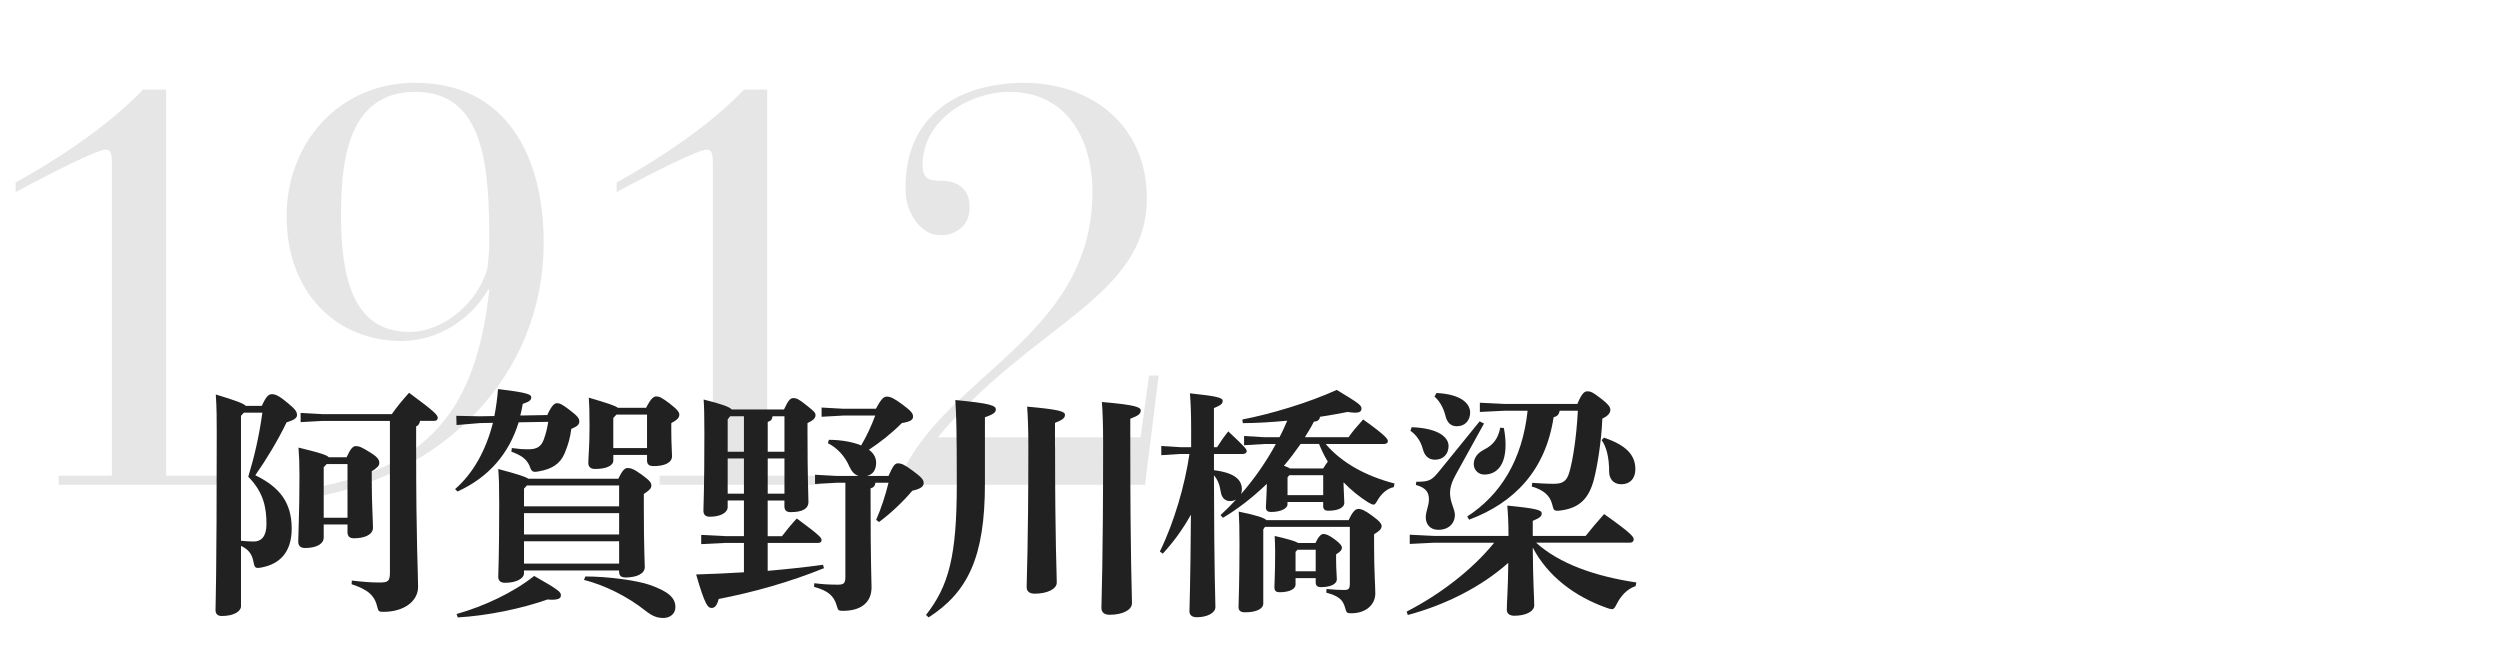
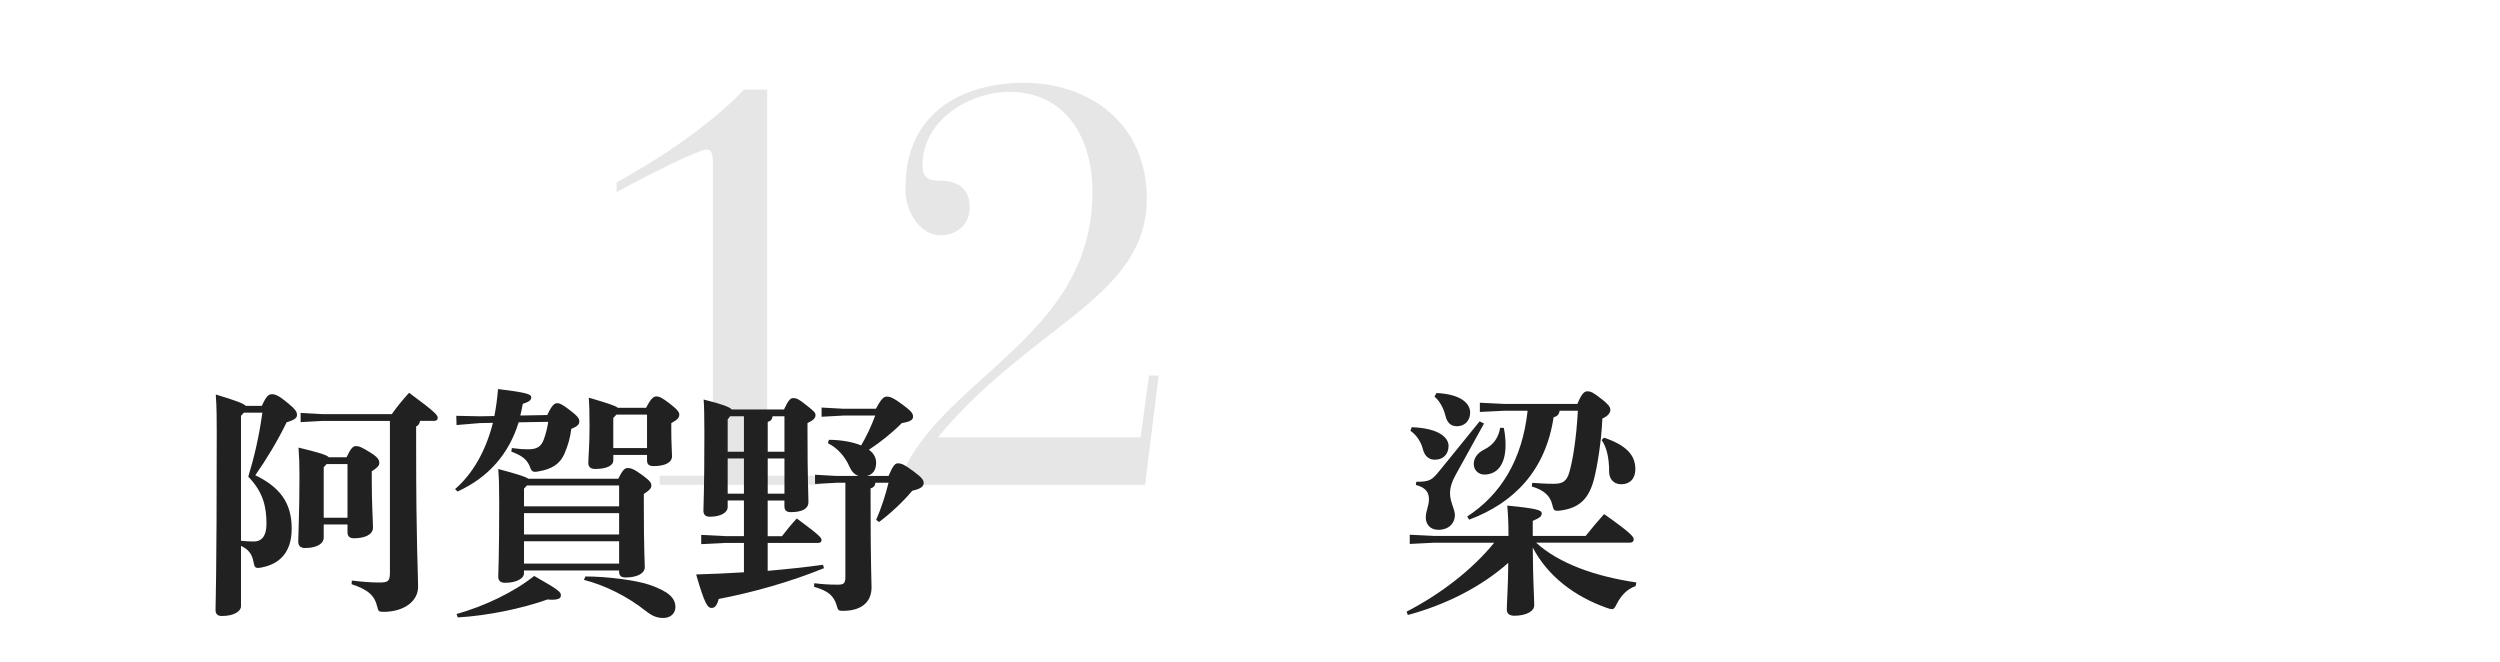
<svg xmlns="http://www.w3.org/2000/svg" id="copy" width="680" height="180" viewBox="0 0 680 180">
  <defs>
    <style>.cls-1{fill:#e6e6e6;}.cls-2{fill:#212121;}</style>
  </defs>
  <g>
-     <path class="cls-1" d="M30.43,44.4c0-2.16-.15-3.7-1.69-3.7-2.31,0-15.4,6.62-24.49,11.55v-2.62c10.32-5.7,24.64-14.78,34.65-25.26h6.31v105.03h14.17v2.46H15.95v-2.46h14.48V44.4Z" />
-     <path class="cls-1" d="M84.43,132.8c31.88-5.39,45.12-21.1,48.67-54.06h-.31c-4,7.08-12.63,14.01-23.72,14.01-16.94,0-31.11-12.47-31.11-34.04,0-19.56,14.01-36.19,34.96-36.19,24.95,0,34.96,20.17,34.96,43.43,0,37.12-28.49,63.6-62.83,69.3l-.62-2.46Zm26.95-42.51c9.24,0,18.79-8.01,21.25-17.56,.15-2,.46-4.16,.46-6.47,0-20.48-1.08-41.27-20.17-41.27s-20.17,20.64-20.17,34.19c.15,14.94,2.62,31.11,18.63,31.11Z" />
    <path class="cls-1" d="M193.9,44.4c0-2.16-.15-3.7-1.69-3.7-2.31,0-15.4,6.62-24.49,11.55v-2.62c10.32-5.7,24.64-14.78,34.65-25.26h6.31v105.03h14.17v2.46h-43.43v-2.46h14.48V44.4Z" />
    <path class="cls-1" d="M311.46,131.87h-67.3c10.16-28.95,52.98-39.27,52.98-79.62,0-14.78-7.24-27.26-22.64-27.26-10.63,0-23.56,7.55-23.56,19.87,0,3.7,1.69,4.31,5.08,4.31,4.16,0,7.7,2,7.7,6.93,.31,5.7-4.62,8.16-8.16,7.85-5.54,0-9.7-7.08-9.24-13.24,0-19.71,15.09-28.18,32.19-28.18,18.02,0,33.42,11.24,33.42,31.42,0,27.11-31.26,34.19-56.83,64.99h55.13l2.31-16.79h2.62l-3.7,29.72Z" />
  </g>
  <g>
    <path class="cls-2" d="M71.22,110.39c1.19-2.64,1.85-3.17,2.77-3.17,.99,0,2.05,.53,4.42,2.51,1.98,1.65,2.38,2.31,2.38,3.17s-.92,1.39-2.84,1.98c-2.38,4.95-5.54,10.16-8.51,14.39,6.67,3.23,9.9,7.46,9.9,14.52,0,6.53-3.37,9.64-8.18,10.56-.4,.07-.73,.13-.99,.13-.86,0-.99-.46-1.25-1.78-.4-2.05-1.39-3.3-3.37-4.22v16.43c0,1.32-1.85,2.64-5.21,2.64-1.12,0-1.72-.53-1.72-1.65,0-1.52,.33-8.18,.33-48.24,0-3.37,0-6.8-.26-10.36,5.68,1.72,7.52,2.44,8.18,3.1h4.36Zm-4.88,1.85l-.79,.86v33.99c1.39,.13,2.24,.2,3.5,.2,1.98,0,3.43-1.32,3.43-4.75,0-4.62-.86-8.71-4.95-12.87,1.65-5.41,2.97-11.09,3.83-17.42h-5.02Zm21.71,30.42v3.63c0,1.39-1.58,2.77-5.08,2.77-1.19,0-1.85-.59-1.85-1.72,0-1.78,.33-8.05,.33-17.88,0-3.5-.07-5.21-.26-7.72,5.68,1.39,7.66,1.98,8.25,2.64h4.82c1.12-2.44,1.78-3.04,2.51-3.04,.86,0,1.52,.2,4.22,1.91,1.98,1.25,2.18,2.05,2.18,2.64,0,.79-.46,1.25-2.05,2.31v2.71c0,6.07,.33,11.02,.33,12.6,0,2.05-2.51,2.9-5.15,2.9-1.12,0-1.78-.46-1.78-1.65v-2.11h-6.47Zm26.2-28.18c-.13,.79-.46,1.25-1.06,1.52v5.81c0,26.27,.53,33.99,.53,37.81s-3.7,6.8-9.44,6.8c-1.19,0-1.39-.13-1.65-1.32-.73-3.1-2.44-4.69-7-6.2l.07-.99c2.71,.33,5.21,.53,7.46,.53,2.44,0,2.9-.33,2.9-2.77v-41.18h-18.35l-5.94,.33v-2.51l5.94,.33h18.87c1.32-1.91,2.84-3.76,4.69-5.81,7.46,5.48,7.79,6.14,7.79,6.86,0,.46-.33,.79-.99,.79h-3.83Zm-19.73,11.75h-5.68l-.79,.86v13.73h6.47v-14.58Z" />
    <path class="cls-2" d="M141.07,114.88c-2.64,8.58-8.18,14.98-16.63,18.81l-.66-.66c4.88-4.22,8.38-10.49,10.3-18.02l-3.56,.07-6.34,.53-.07-2.51,6.4,.13,3.96-.07c.46-2.31,.79-4.82,.99-7.33,8.45,.99,9.04,1.52,9.04,2.24s-.46,1.19-2.31,1.78c-.2,1.06-.4,2.18-.66,3.17l7.33-.13c1.25-2.77,2.05-3.23,2.64-3.23,.66,0,1.39,.26,3.43,1.85,2.18,1.65,2.64,2.31,2.64,3.1,0,.86-.46,1.32-2.18,2.05-.26,2.24-.86,4.42-1.85,6.73-1.25,2.9-3.56,4.22-7,4.82-.4,.07-.73,.13-.99,.13-.86,0-1.12-.46-1.58-1.78-.86-1.78-2.18-2.71-4.88-3.7l.13-.99c1.91,.26,2.84,.33,4.55,.33,2.18,0,3.43-.66,4.16-2.71,.59-1.65,.92-3.04,1.19-4.75l-8.05,.13Zm-16.89,52.14c7.46-2.11,15.38-5.81,21.12-10.36,7,3.96,7.26,4.42,7.26,5.28,0,.66-.4,1.19-2.51,1.19-.33,0-.73-.07-1.12-.07-7.13,2.51-16.37,4.42-24.42,4.88l-.33-.92Zm44.02-36.82c1.12-2.38,1.78-2.9,2.51-2.9,.86,0,1.72,.26,3.89,1.85,2.18,1.58,2.57,2.18,2.57,2.9,0,.79-.46,1.25-2.05,2.31v3.17c0,12.01,.26,15.24,.26,16.7,0,1.91-2.38,2.84-5.21,2.84-1.12,0-1.78-.4-1.78-1.58v-.33h-25.87v.79c0,1.39-2.05,2.57-5.15,2.57-1.19,0-1.85-.53-1.85-1.65s.26-5.15,.26-20.06c0-5.08-.07-6.67-.26-9.24,5.21,1.39,7.33,2.05,8.18,2.64h24.48Zm-24.88,1.85l-.79,.86v4.82h25.87v-5.68h-25.08Zm25.08,13.33v-5.81h-25.87v5.81h25.87Zm0,7.92v-6.07h-25.87v6.07h25.87Zm-9.17,3.5c6.07,0,14.06,1.06,17.55,2.31,4.88,1.72,6.93,3.43,6.93,6.01,0,1.85-1.45,2.97-3.3,2.97-1.72,0-2.97-.53-4.69-1.85-5.15-4.09-11.22-7.06-16.89-8.51l.4-.92Zm7.59-31.55c0,1.39-1.85,2.31-4.95,2.31-1.19,0-1.85-.53-1.85-1.65,0-1.58,.33-4.42,.33-9.9,0-4.55-.07-5.74-.2-7.85,5.15,1.52,7.19,2.18,7.92,2.77h7.66c1.32-2.57,2.05-3.1,2.77-3.1,.86,0,1.52,.33,3.63,1.91,2.24,1.72,2.64,2.44,2.64,3.04,0,.79-.46,1.39-2.18,2.31v1.65c0,4.22,.2,6.07,.2,7.33,0,1.85-2.11,2.71-5.02,2.71-1.12,0-1.78-.4-1.78-1.52v-1.52h-9.17v1.52Zm9.17-3.37v-9.11h-8.32l-.86,.92v8.18h9.17Z" />
    <path class="cls-2" d="M197.93,137.91c0,1.52-1.91,2.64-4.88,2.64-1.12,0-1.72-.53-1.72-1.65,0-1.39,.26-5.41,.26-21.12,0-4.82-.07-7.26-.2-9.11,5.28,1.32,7.06,2.05,7.66,2.71h14.19c1.19-2.57,1.78-3.1,2.51-3.1,.86,0,1.45,.2,3.56,1.91,1.98,1.58,2.51,1.98,2.51,2.71,0,.79-.53,1.39-2.18,2.18v1.72c0,13.79,.26,18.08,.26,19.73,0,1.91-1.78,2.77-4.82,2.77-1.12,0-1.72-.46-1.72-1.58v-1.58h-4.55v9.7h3.89c1.32-1.72,2.44-3.1,4.03-4.82,6.14,4.55,6.73,5.21,6.73,5.87,0,.46-.26,.79-.99,.79h-13.66v7.59c5.21-.46,10.23-.99,15.05-1.65l.26,.92c-9.44,3.83-19.14,6.53-28.64,8.38-.46,1.78-1.06,2.44-1.91,2.44-1.06,0-1.85-.86-4.22-9.11,4.42-.13,8.78-.33,13-.59v-7.99h-5.02l-6.6,.33v-2.51l6.6,.33h5.02v-9.7h-4.42v1.78Zm4.42-15.05v-9.63h-3.76l-.66,.86v8.78h4.42Zm-4.42,11.42h4.42v-9.57h-4.42v9.57Zm15.44-21.05h-3.23c-.13,.92-.53,1.32-1.32,1.52v8.12h4.55v-9.63Zm0,11.48h-4.55v9.57h4.55v-9.57Zm24.88-13.53c1.52-2.84,2.18-3.3,2.97-3.3,.99,0,1.98,.46,4.29,2.18,2.31,1.72,2.84,2.38,2.84,3.23s-.59,1.39-3.04,1.78c-2.77,2.77-6.01,5.35-8.98,7.26,1.32,.92,1.98,2.18,1.98,3.5,0,1.98-.86,3.23-2.51,3.63h5.87c1.32-3.04,1.85-3.43,2.57-3.43,.99,0,1.85,.4,4.16,2.11,2.31,1.72,2.84,2.38,2.84,3.23,0,.92-.73,1.58-3.1,2.11-2.44,2.9-5.61,5.94-9.04,8.51l-.79-.59c1.45-3.3,2.51-6.67,3.37-10.1h-3.56c-.13,.92-.53,1.32-1.32,1.52v3.7c0,16.83,.26,21.58,.26,23.23,0,4.16-2.9,6.4-7.79,6.4-1.19,0-1.32-.13-1.65-1.32-.79-2.84-2.44-4.16-6.2-5.21l.07-.99c1.98,.26,3.89,.4,6.4,.4,1.65,0,2.05-.4,2.05-2.11v-25.61h-2.31l-5.94,.33v-2.51l5.94,.33h5.94c-1.12-.33-1.91-1.19-2.51-2.51-1.25-2.9-3.37-5.15-5.87-6.4l.26-.92c3.3,0,6.53,.59,8.78,1.52,1.52-2.57,2.77-5.28,3.83-8.12h-8.65l-5.94,.33v-2.51l5.94,.33h8.84Z" />
-     <path class="cls-2" d="M251.87,167.28c6.2-7.92,8.38-16.04,8.38-35.5,0-14.65-.13-18.54-.4-22.97,9.63,.92,11.02,1.52,11.02,2.57,0,.73-.59,1.32-2.97,2.11v18.08c0,20.06-4.69,29.5-15.31,36.36l-.73-.66Zm35.11-45.73c0,26.33,.46,34.32,.46,36.89,0,1.85-2.71,3.04-6.01,3.04-1.45,0-2.18-.66-2.18-1.78,0-2.71,.46-11.09,.46-38.34,0-4.69-.13-7.99-.33-10.76,8.78,.79,10.29,1.32,10.29,2.24s-.73,1.39-2.71,2.18v6.53Zm20.46-.86c0,32.54,.46,40.65,.46,43.36,0,1.91-2.64,3.17-6.07,3.17-1.52,0-2.24-.72-2.24-1.85,0-2.84,.46-11.42,.46-44.88,0-4.88-.13-8.32-.33-11.15,9.11,.79,10.56,1.39,10.56,2.31,0,.99-.79,1.45-2.84,2.24v6.8Z" />
-     <path class="cls-2" d="M360.57,120.75c4.36,5.15,11.02,8.78,18.74,10.76l-.2,.99c-1.65,.33-3.23,1.58-4.29,3.37-.59,.99-.79,1.39-1.25,1.39-.33,0-.73-.26-1.39-.59-2.44-1.52-4.69-3.37-6.73-5.48v.73c0,1.19,.2,3.76,.2,4.82,0,1.45-1.85,2.18-4.36,2.18-.92,0-1.39-.4-1.39-1.25v-1.12h-9.7v.66c0,1.06-1.78,2.05-4.49,2.05-.86,0-1.39-.33-1.39-1.32,0-.92,.2-2.77,.26-6.34-3.83,3.7-7.92,6.86-11.94,9.24l-.66-.73c1.45-1.32,2.84-2.71,4.22-4.22-.46,.26-.99,.4-1.65,.4-1.25,0-2.24-.79-2.51-2.51-.26-1.85-.86-3.37-1.85-4.49,.07,28.18,.4,33.86,.4,35.83,0,1.65-2.31,2.77-5.08,2.77-1.25,0-1.98-.59-1.98-1.58,0-1.85,.26-6.53,.4-26.33-2.11,3.83-4.69,7.39-7.66,10.62l-.79-.59c3.89-7.92,6.8-18.02,8.05-26.53h-2.51l-5.15,.33v-2.51l5.15,.33h2.97v-5.08c0-4.09-.13-7-.33-9.57,7.66,.79,8.91,1.25,8.91,2.05,0,.86-.59,1.19-2.38,1.98v10.62h.86c.86-1.39,1.72-2.64,3.04-4.29,4.62,4.29,5.02,4.88,5.02,5.35s-.4,.79-1.06,.79h-7.85v4.42c6.07,.73,7.59,2.9,7.59,5.21,0,.46-.07,.92-.26,1.32,3.63-4.16,6.86-8.78,9.5-13.66h-3.1l-5.54,.33v-2.51l5.54,.33h4.09c.79-1.45,1.45-2.97,2.11-4.49-4.29,.4-8.45,.66-12.08,.66l-.13-.99c7.92-1.52,18.15-4.62,25.67-8.05,6.01,3.63,6.73,4.16,6.73,5.08,0,.79-.53,1.12-1.72,1.12-.53,0-1.19-.07-2.05-.2-2.31,.46-4.88,.92-7.52,1.32-.07,.79-.59,1.25-1.65,1.32-.73,1.45-1.58,2.84-2.44,4.22h11.88c1.19-1.72,2.38-3.04,3.96-4.82,6.2,4.42,6.73,5.35,6.73,5.94,0,.4-.4,.73-1.06,.73h-15.9Zm-16.5,22.57l-.46,.66v20.26c0,1.19-1.58,2.31-4.95,2.31-1.25,0-1.78-.46-1.78-1.45,0-1.32,.26-6.34,.26-16.96,0-4.22-.07-6.86-.2-8.98,5.15,1.06,6.93,1.72,7.52,2.31h22.37c1.12-2.44,1.91-3.04,2.64-3.04,.86,0,1.78,.4,3.76,1.85,2.11,1.52,2.57,2.24,2.57,2.84,0,.73-.66,1.39-2.05,2.18v3.23c0,6.53,.33,10.96,.33,12.87,0,3.1-2.57,5.41-6.53,5.41-1.19,0-1.32-.13-1.65-1.39-.59-2.24-1.72-3.3-5.15-4.22l.07-.99c2.11,.2,3.56,.26,4.75,.26,1.25,0,1.58-.26,1.58-1.78v-15.38h-23.1Zm13.73,4.36c.92-1.91,1.58-2.44,2.18-2.44,.66,0,1.52,.33,3.04,1.45,1.45,1.06,1.98,1.78,1.98,2.24,0,.66-.4,1.12-1.58,1.85v1.39c0,2.77,.2,4.49,.2,5.35,0,1.45-1.85,2.18-4.36,2.18-.92,0-1.39-.4-1.39-1.25v-1.19h-5.48v1.78c0,1.06-1.45,2.05-4.36,2.05-.86,0-1.39-.33-1.39-1.32,0-1.06,.2-3.96,.2-9.63,0-1.91-.07-3.17-.13-4.36,3.96,.92,5.68,1.45,6.4,1.91h4.69Zm-4.03-26.93c-1.45,2.05-2.9,4.03-4.55,5.94,.53,.2,1.12,.4,1.65,.73h9.04c.4-.66,.79-1.25,1.25-1.85-.92-1.52-1.72-3.17-2.38-4.82h-5.02Zm-3.1,8.51l-.46,.59v4.82h9.7v-5.41h-9.24Zm1.72,20.85v5.28h5.48v-5.87h-4.95l-.53,.59Z" />
    <path class="cls-2" d="M417.83,147.61c6.27,5.74,16.17,9.17,27.26,10.82l-.2,.99c-2.24,.73-3.96,2.57-5.08,4.75-.53,1.06-.79,1.52-1.39,1.52-.33,0-.73-.13-1.32-.33-8.84-3.1-16.17-8.71-20.19-16.43,.07,9.77,.4,13.46,.4,15.71,0,1.72-2.38,2.84-5.41,2.84-1.32,0-2.05-.59-2.05-1.65,0-2.05,.33-5.48,.4-12.74-7.39,6.6-17.22,11.48-27.32,14.19l-.33-.92c9.11-4.69,17.82-11.35,23.82-18.74h-16.37l-6.6,.33v-2.51l6.6,.33h20.26c0-3.3-.13-5.94-.33-8.25,8.12,.79,9.37,1.25,9.37,2.11s-.59,1.25-2.44,2.05v4.09h14.39c1.52-1.91,3.17-3.89,5.02-5.94,7.33,5.15,8.05,6.2,8.05,6.86,0,.59-.4,.92-1.06,.92h-25.47Zm-33.85-31.41c7.52,.26,10.03,2.9,10.03,5.08s-1.39,3.76-3.7,3.76c-1.58,0-2.77-.86-3.3-2.9-.53-2.05-1.78-3.89-3.37-4.95l.33-.99Zm19.67-.99l-7.59,13.73c-1.19,2.11-1.65,3.7-1.65,5.21,0,2.44,1.32,4.36,1.32,5.87,0,2.38-1.72,4.09-4.49,4.09-2.38,0-3.43-1.65-3.43-3.37s.86-3.17,.86-4.88-.59-3.17-3.56-3.96l.13-.86c3.63,0,4.22-.4,6.4-3.1l10.82-13.33,1.19,.59Zm-12.94-8.31c7.06,.33,9.17,3.1,9.17,5.28s-1.39,3.76-3.63,3.76c-1.85,0-2.71-1.25-3.1-2.9-.53-2.11-1.65-4.09-2.97-5.15l.53-.99Zm18.54,4.82l-6.73,.33v-2.51l6.73,.33h19.8c1.12-2.77,1.91-3.43,2.64-3.43,1.06,0,1.58,.26,3.89,2.05,1.72,1.32,2.44,2.18,2.44,2.97,0,.86-.66,1.72-2.18,2.38-.26,6.34-1.39,13.13-2.31,16.63-1.39,5.21-3.96,7.72-9.04,8.38-.33,.07-.59,.07-.86,.07-.99,0-1.06-.26-1.45-1.78-.59-2.38-2.38-3.89-5.54-4.82l.13-.99c1.85,.13,3.83,.26,5.81,.26,2.38,0,3.56-.59,4.29-3.17,.92-3.17,1.91-9.24,2.31-16.7h-4.95c-.2,1.06-.66,1.52-1.65,1.78-2.18,14.39-10.62,23.23-22.97,27.85l-.53-.86c9.04-5.87,14.98-15.31,16.43-28.77h-6.27Zm-.2,4.69c.33,1.72,.46,3.23,.46,4.62,0,5.21-2.18,8.05-5.81,8.05-1.52,0-2.84-1.19-2.84-2.84,0-1.52,.86-2.97,2.84-3.96,2.51-1.25,3.83-3.1,4.36-5.94l.99,.07Zm27.26,2.64c6.07,2.05,8.51,4.75,8.51,8.58,0,2.64-1.58,4.09-3.83,4.09s-3.3-1.65-3.3-3.37c0-3.96-.73-6.8-2.05-8.65l.66-.66Z" />
  </g>
</svg>